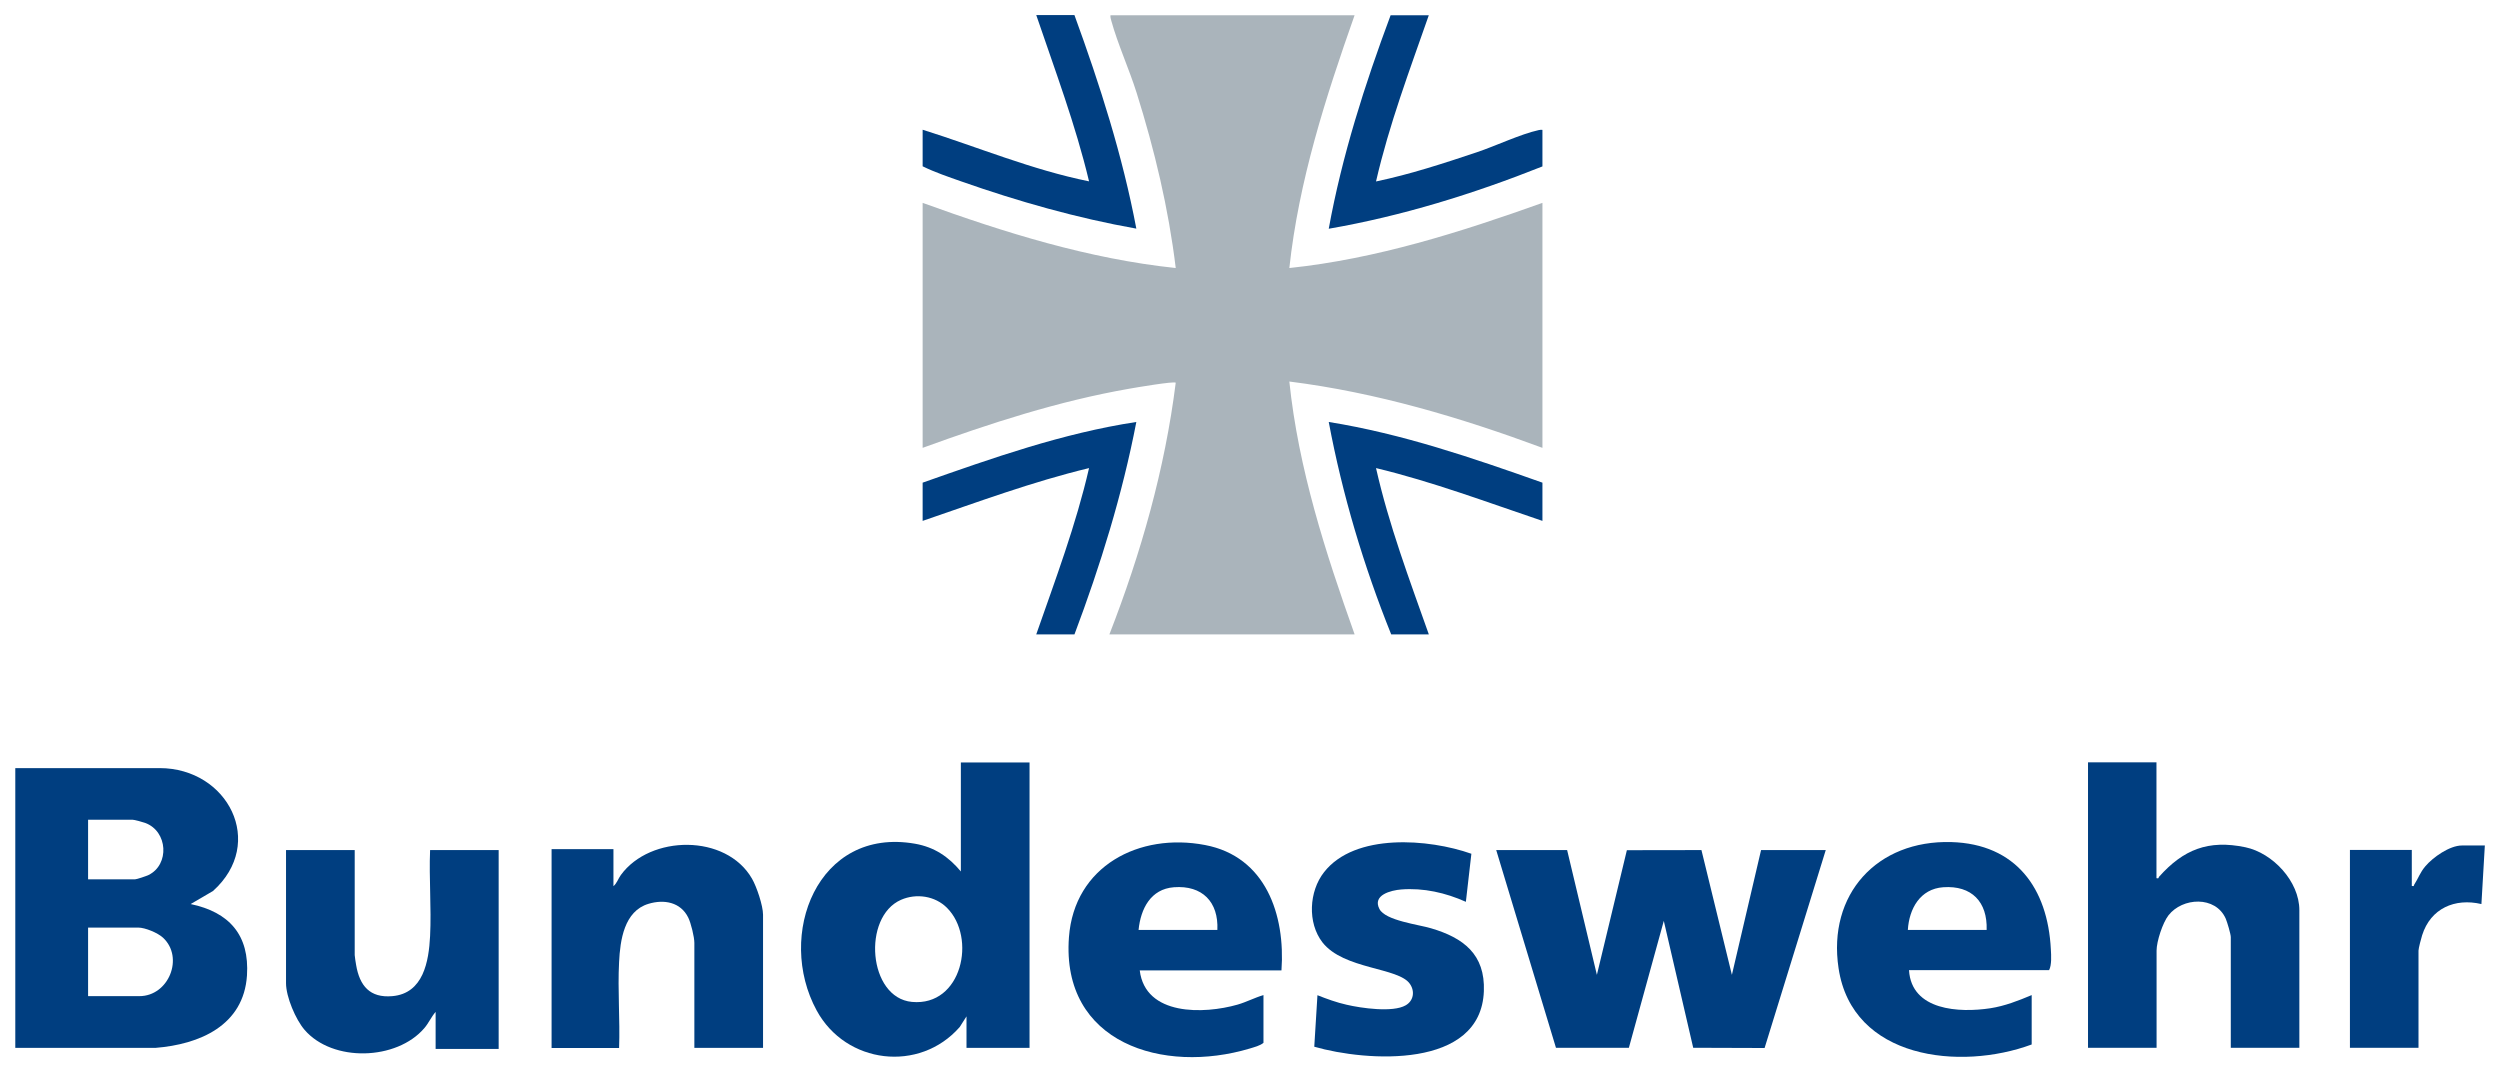
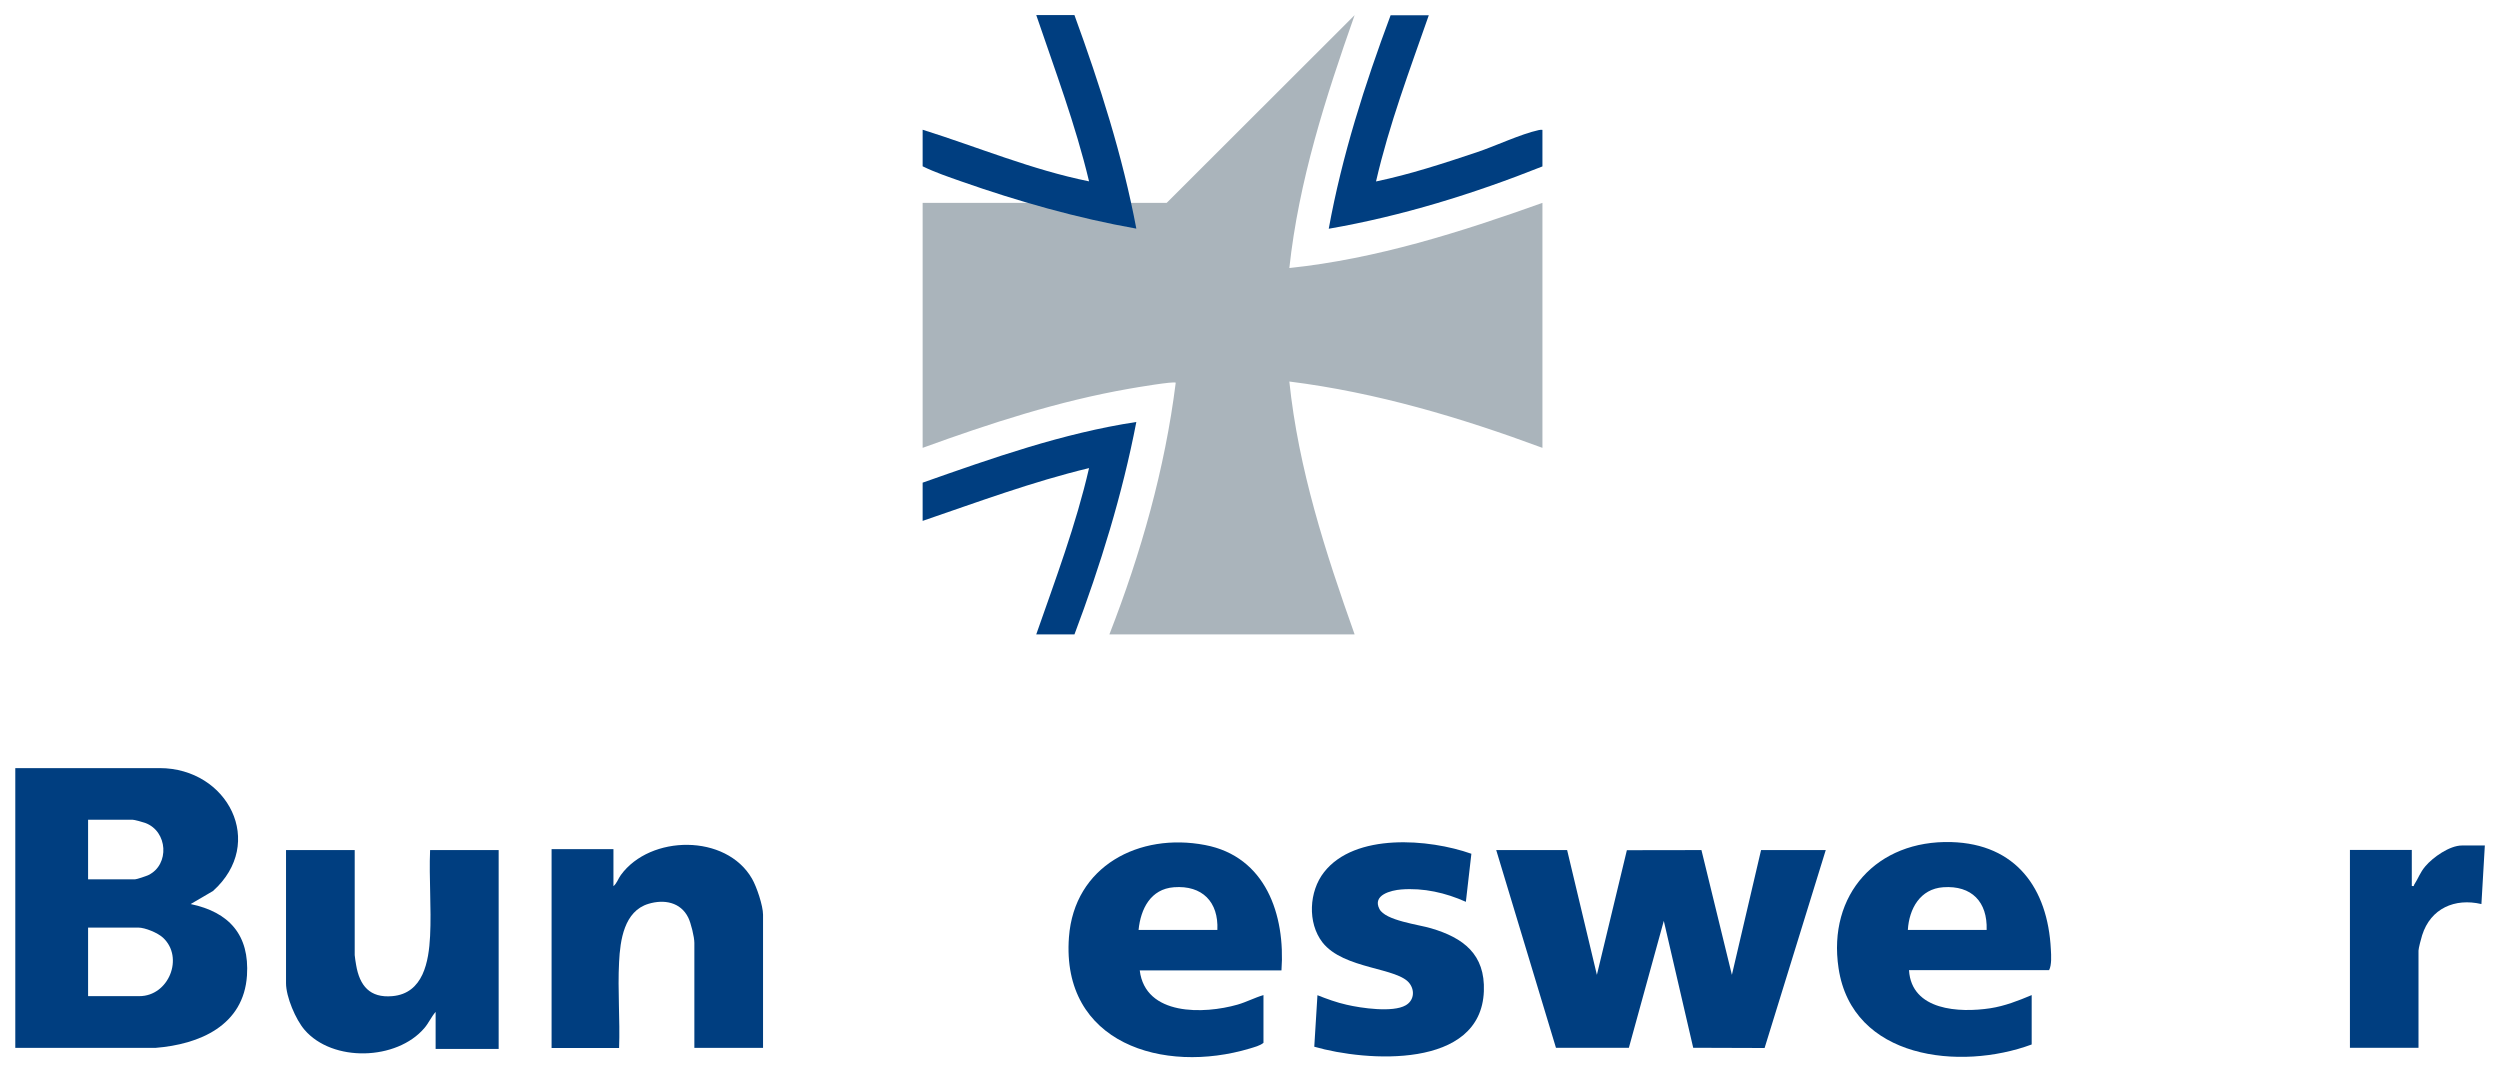
<svg xmlns="http://www.w3.org/2000/svg" id="a" data-name="LOGOS" viewBox="92.23 81.49 212.57 91.17">
  <defs>
    <style>
      .d {
        fill: #aab4bb;
      }

      .e {
        fill: #003e80;
      }
    </style>
  </defs>
  <g id="b" data-name="Bundeswehr">
-     <path class="d" d="M207.41,82.78c-2.46,6.98-4.75,14.09-5.55,21.5,7.41-.78,14.55-3.05,21.52-5.54v20.83c-6.96-2.58-14.12-4.71-21.52-5.64.77,7.41,3.07,14.53,5.55,21.5h-20.85c2.68-6.88,4.72-14.05,5.64-21.4-.14-.14-3.44.42-3.94.51-6.02,1.05-11.86,2.95-17.58,5.03v-20.83c6.96,2.52,14.11,4.76,21.52,5.54-.61-5.06-1.8-10.04-3.32-14.88-.63-2.01-1.62-4.18-2.16-6.15-.04-.15-.09-.3-.07-.46h20.75Z" />
+     <path class="d" d="M207.41,82.78c-2.46,6.98-4.75,14.09-5.55,21.5,7.41-.78,14.55-3.05,21.52-5.54v20.83c-6.96-2.58-14.12-4.71-21.52-5.64.77,7.41,3.07,14.53,5.55,21.5h-20.85c2.68-6.88,4.72-14.05,5.64-21.4-.14-.14-3.44.42-3.94.51-6.02,1.05-11.86,2.95-17.58,5.03v-20.83h20.75Z" />
    <path class="e" d="M93.51,146.8h12.29c5.8,0,9.09,6.37,4.54,10.45l-1.9,1.11c3.29.69,5.01,2.64,4.79,6.07-.28,4.26-4.02,5.86-7.79,6.16h-11.91v-23.79ZM99.73,156.26h3.97c.15,0,.98-.28,1.16-.37,1.8-.88,1.65-3.72-.29-4.43-.19-.07-.91-.27-1.07-.27h-3.78v5.06ZM99.73,166.19h4.35c2.5,0,3.82-3.29,2.01-4.97-.44-.41-1.52-.86-2.11-.86h-4.26v5.83Z" />
    <polygon class="e" points="225.48 153.77 228.01 164.38 230.56 153.78 236.9 153.77 239.49 164.38 241.97 153.77 247.47 153.77 242.27 170.6 236.2 170.58 233.7 159.79 230.73 170.58 224.53 170.58 219.45 153.77 225.48 153.77" />
-     <path class="e" d="M179.77,146.32v24.27h-5.36v-2.68l-.58.91c-3.42,3.9-9.68,3.15-12.16-1.41-3.48-6.4.06-15.63,8.36-14.18,1.65.29,2.85,1.1,3.9,2.36v-9.27h5.83ZM172.75,158.68c-1.02-1.02-2.61-1.25-3.91-.68-3.31,1.45-2.8,8.33.93,8.68,4.26.4,5.51-5.47,2.98-8Z" />
-     <path class="e" d="M275.59,146.32v9.84c.23.06.16-.06.22-.12,2.06-2.31,4.18-3.17,7.34-2.51,2.33.49,4.59,2.9,4.59,5.35v11.7h-5.83v-9.41c0-.26-.31-1.29-.43-1.57-.87-1.96-3.68-1.81-4.87-.28-.49.63-1.01,2.21-1.01,3v8.26h-5.83v-24.27h5.83Z" />
    <path class="e" d="M122.39,153.77v8.93c0,.1.09.68.12.84.3,1.77,1.17,2.82,3.08,2.65,2.64-.23,3.1-2.95,3.21-5.11.12-2.4-.1-4.9,0-7.31h5.83v16.91h-5.36v-3.15c-.37.42-.59.95-.96,1.38-2.35,2.75-7.79,2.92-10.18.15-.76-.88-1.58-2.81-1.58-3.97v-11.32h5.83Z" />
    <path class="e" d="M157.1,170.59h-5.83v-8.93c0-.5-.29-1.69-.52-2.15-.65-1.32-2.06-1.57-3.38-1.17-2.07.62-2.41,3.09-2.5,4.95-.13,2.4.09,4.9,0,7.31h-5.74v-16.91h5.26v3.15c.29-.24.4-.63.63-.95,2.5-3.43,8.95-3.51,11.15.31.4.69.94,2.3.94,3.07v11.32Z" />
    <path class="e" d="M201.19,164h-12.05c.47,3.88,5.46,3.73,8.32,2.91.76-.22,1.45-.59,2.2-.81v4.06c-.3.25-.77.36-1.15.48-7.36,2.21-16.06-.44-15.39-9.46.45-6.06,5.98-8.91,11.57-7.84,5.16.98,6.84,5.93,6.5,10.66ZM195.74,160.56c.11-2.38-1.28-3.81-3.69-3.63-1.99.15-2.83,1.84-3.01,3.63h6.69Z" />
    <path class="e" d="M254.55,164c.22,3.42,4.27,3.62,6.91,3.22,1.23-.19,2.38-.64,3.52-1.12v4.2c-6.08,2.25-15.26,1.25-16.42-6.48-.95-6.29,3.27-10.91,9.59-10.73,5.49.16,8.2,3.93,8.46,9.12.03.52.08,1.34-.15,1.77h-11.91ZM261.15,160.56c.08-2.38-1.27-3.8-3.69-3.63-1.97.14-2.9,1.83-3.01,3.63h6.69Z" />
    <path class="e" d="M217.34,154.07l-.47,4.1c-1.72-.77-3.6-1.2-5.5-1.05-.87.07-2.47.47-1.85,1.66.51.99,3.33,1.32,4.39,1.64,2.75.81,4.61,2.21,4.49,5.35-.25,6.65-9.98,6-14.42,4.72l.27-4.38c.81.32,1.63.62,2.48.81,1.24.29,3.93.68,5.02.05.67-.38.8-1.18.37-1.81-.95-1.43-5.64-1.22-7.45-3.55-1.28-1.66-1.14-4.33.14-5.96,2.62-3.36,8.93-2.84,12.52-1.57Z" />
    <path class="e" d="M303.51,153.39l-.29,4.97c-2.26-.53-4.32.37-5.04,2.65-.08.24-.31,1.12-.31,1.31v8.26h-5.83v-16.82h5.26v3.06c.23.05.15-.03.21-.12.34-.52.49-1.02.94-1.55.65-.77,2.07-1.77,3.11-1.77h1.96Z" />
    <path class="e" d="M213.72,82.78c-1.63,4.67-3.38,9.31-4.49,14.14,2.91-.61,5.75-1.54,8.56-2.48,1.59-.53,3.73-1.55,5.28-1.89.1-.02.21-.03.31-.02v3.11c-5.85,2.33-11.94,4.22-18.17,5.3,1.13-6.21,3.06-12.25,5.26-18.15h3.25Z" />
-     <path class="e" d="M223.38,122.53v3.25c-4.69-1.58-9.33-3.33-14.15-4.49,1.09,4.83,2.84,9.48,4.49,14.14h-3.2c-2.34-5.82-4.15-11.88-5.31-18.06,6.24,1,12.24,3.06,18.17,5.16Z" />
    <path class="e" d="M183.59,82.78c2.16,5.92,4.09,11.95,5.26,18.15-5.03-.89-10.06-2.32-14.87-4.01-1.11-.39-2.26-.78-3.3-1.29v-3.11c4.71,1.48,9.29,3.41,14.15,4.39-1.15-4.82-2.9-9.46-4.49-14.14h3.25Z" />
    <path class="e" d="M170.68,122.53c5.93-2.09,11.92-4.21,18.17-5.16-1.19,6.17-3.05,12.19-5.26,18.06h-3.25c1.63-4.67,3.38-9.31,4.49-14.14-4.82,1.16-9.47,2.89-14.15,4.49v-3.25Z" />
  </g>
</svg>